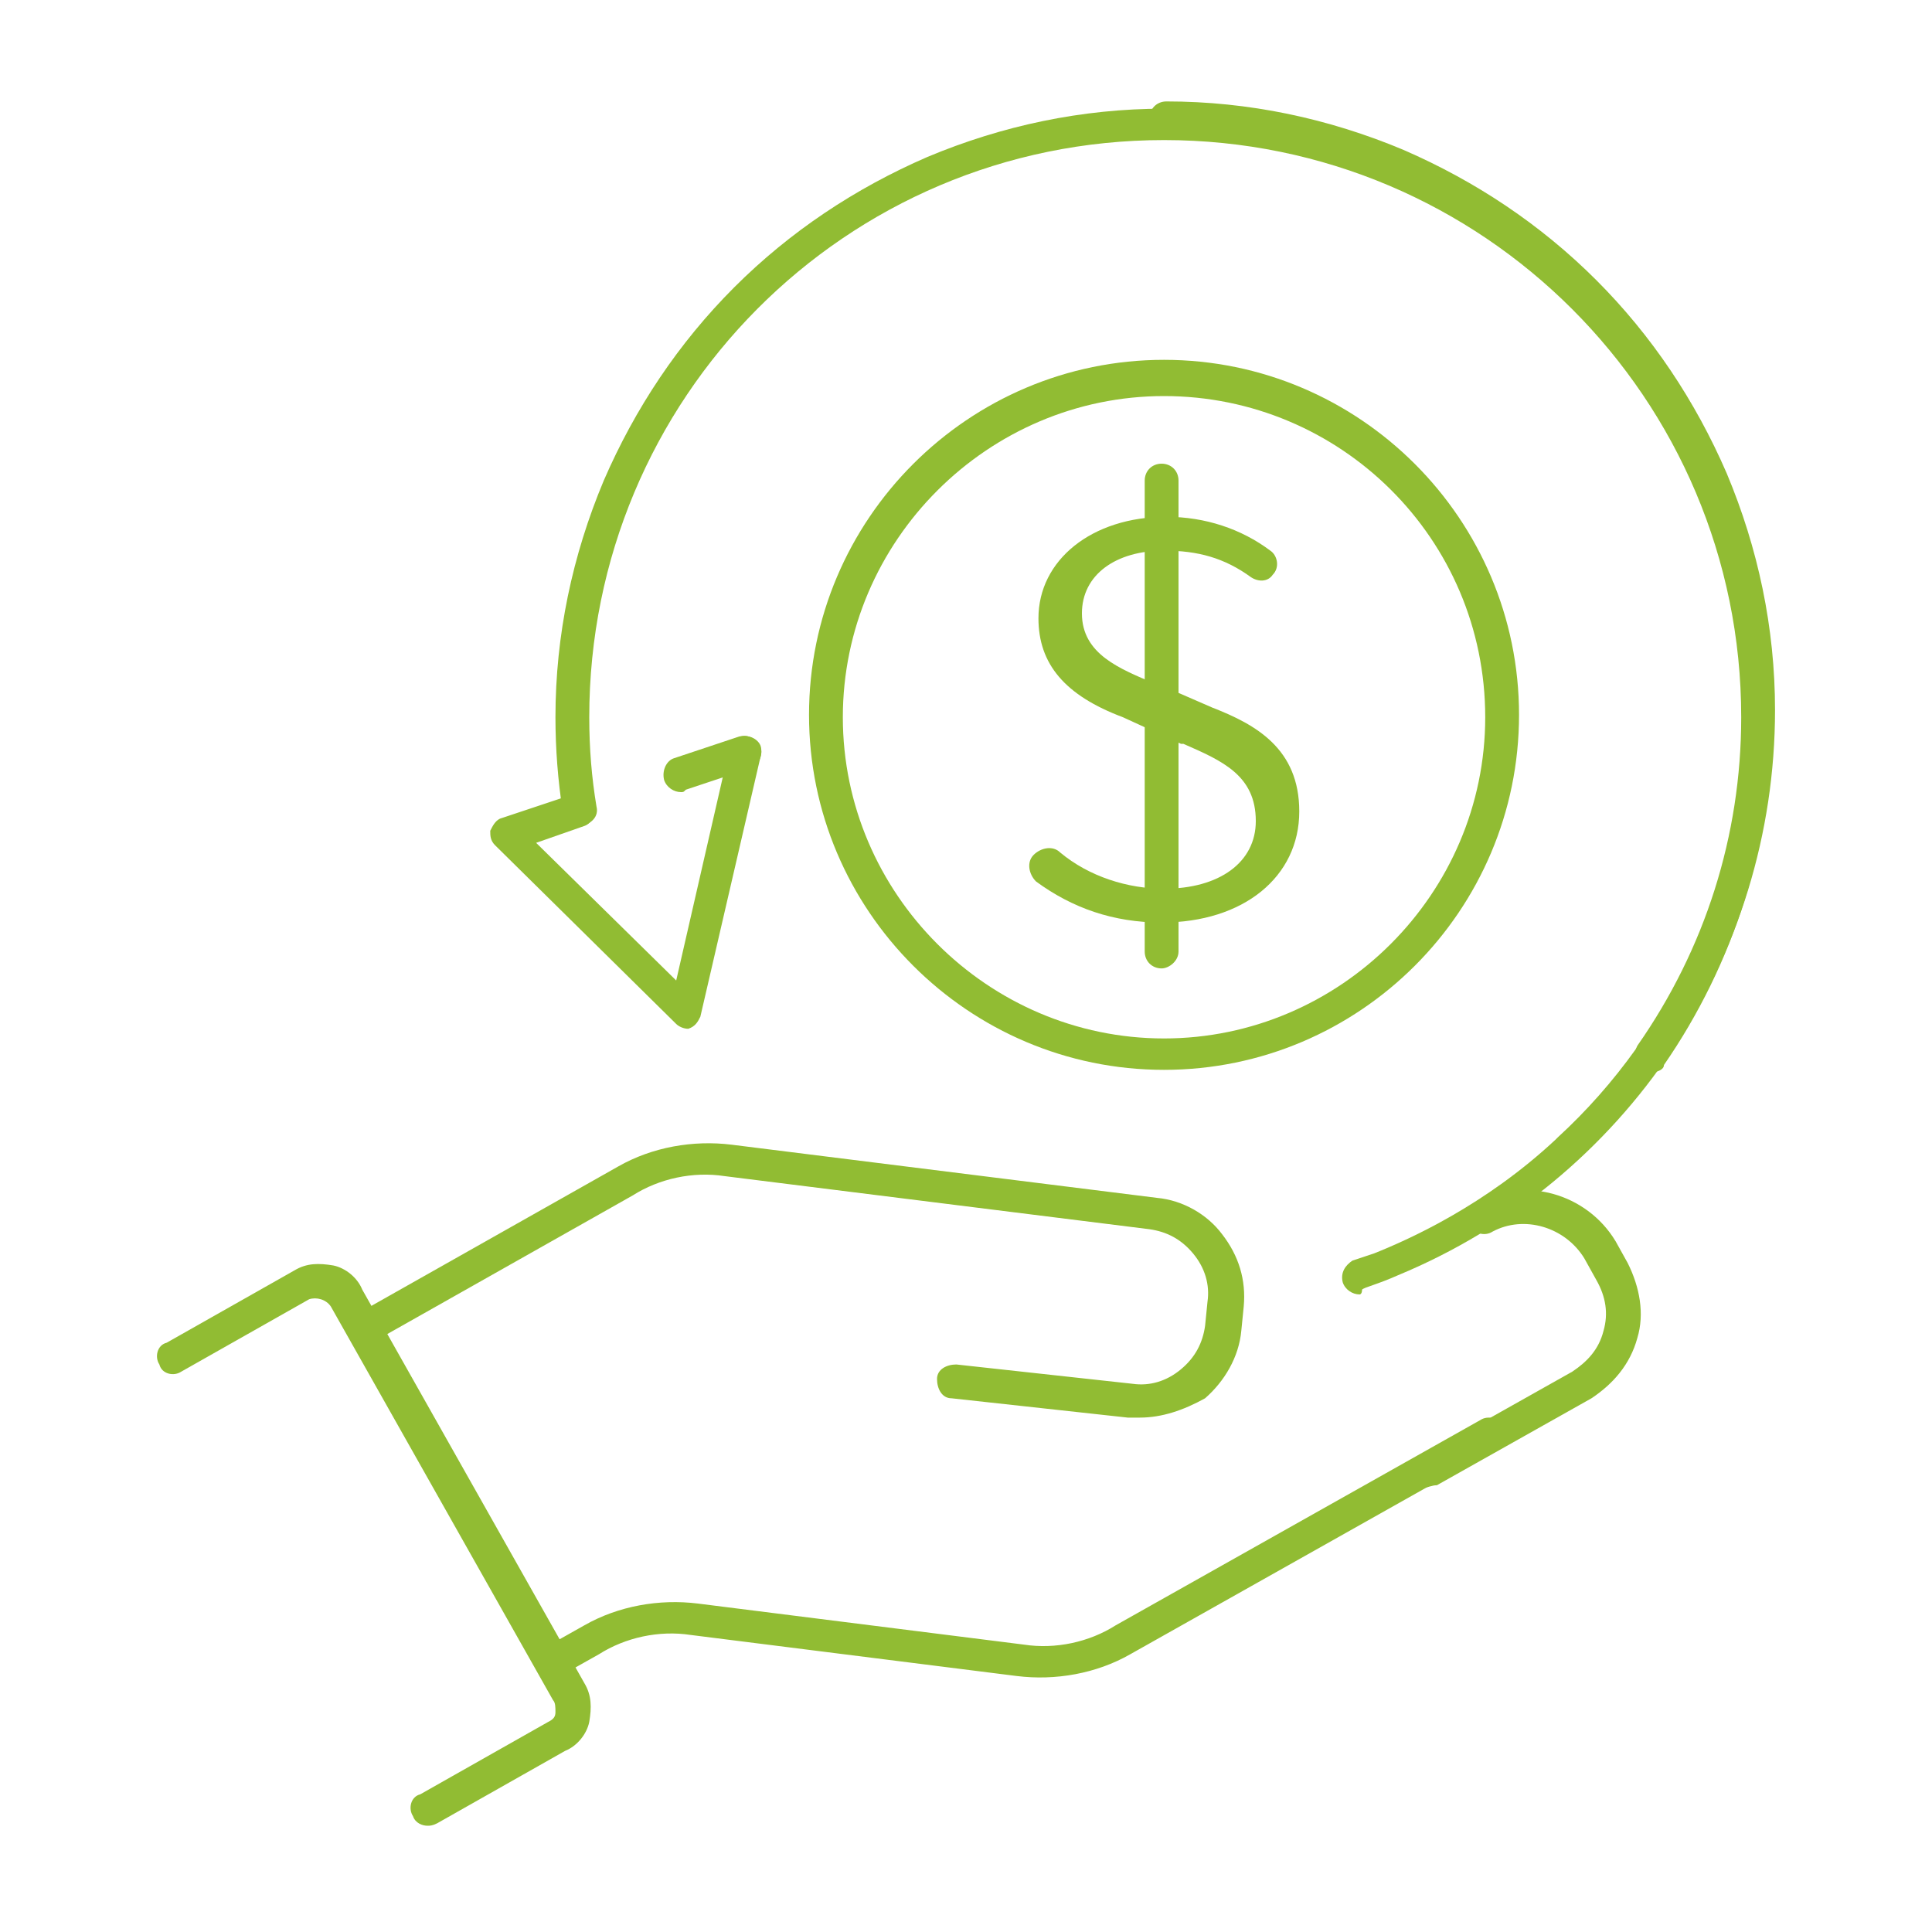
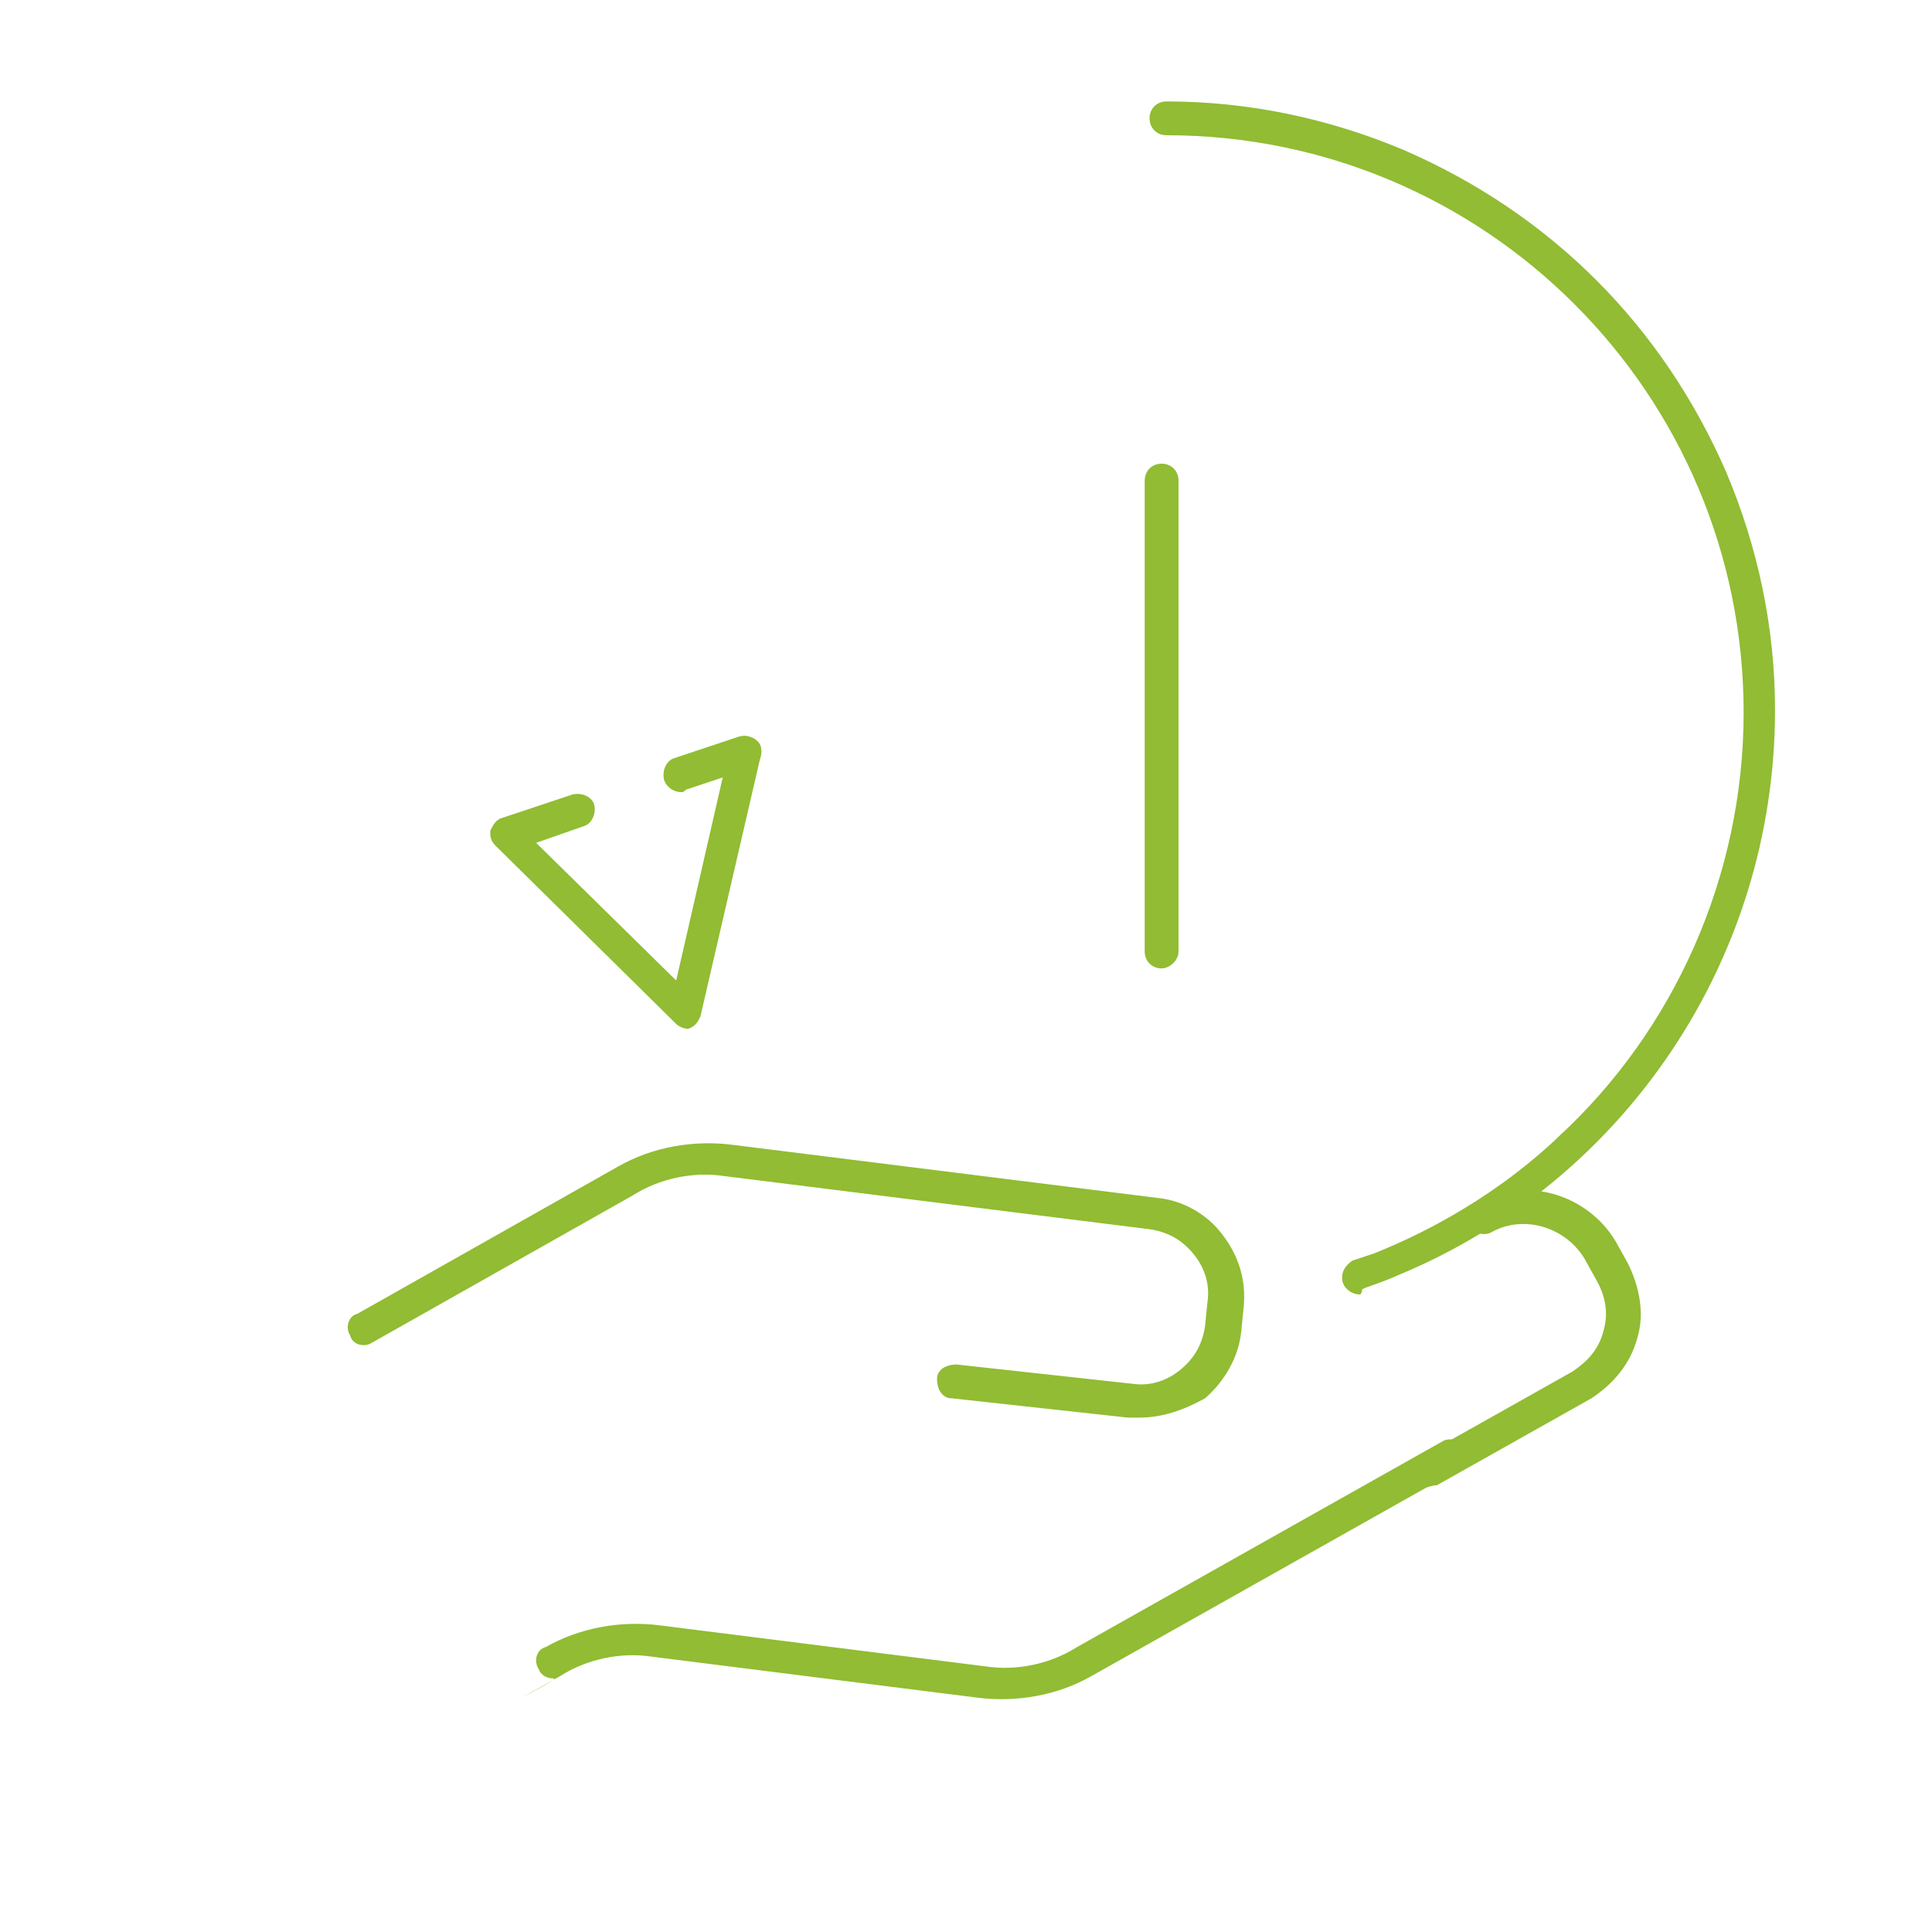
<svg xmlns="http://www.w3.org/2000/svg" version="1.1" id="Layer_1" x="0px" y="0px" viewBox="0 0 80 80" style="enable-background:new 0 0 80 80;" xml:space="preserve">
  <style type="text/css">
	.st0{fill:#91BC33;}
</style>
  <g>
    <g>
-       <path class="st0" d="M17.7,75.6c-0.2,0-0.5-0.1-0.6-0.4c-0.2-0.3-0.1-0.8,0.3-0.9l5.3-3c0.2-0.1,0.3-0.2,0.3-0.4    c0-0.2,0-0.4-0.1-0.5l-9.2-16.3c-0.2-0.3-0.6-0.4-0.9-0.3l-5.3,3c-0.3,0.2-0.8,0.1-0.9-0.3c-0.2-0.3-0.1-0.8,0.3-0.9l5.3-3    c0.5-0.3,1-0.3,1.6-0.2c0.5,0.1,1,0.5,1.2,1l9.2,16.3c0.3,0.5,0.3,1,0.2,1.6c-0.1,0.5-0.5,1-1,1.2l-5.3,3    C17.9,75.6,17.8,75.6,17.7,75.6z" />
-     </g>
+       </g>
    <g>
      <g>
        <path class="st0" d="M47.2,58.7c-0.2,0-0.3,0-0.5,0l-7.3-0.8c-0.4,0-0.6-0.4-0.6-0.8c0-0.4,0.4-0.6,0.8-0.6l7.3,0.8     c0.7,0.1,1.4-0.1,2-0.6c0.6-0.5,0.9-1.1,1-1.8l0.1-1c0.1-0.7-0.1-1.4-0.6-2s-1.1-0.9-1.8-1c0,0,0,0,0,0L30,48.7     c-1.3-0.2-2.7,0.1-3.8,0.8l-10.8,6.1c-0.3,0.2-0.8,0.1-0.9-0.3c-0.2-0.3-0.1-0.8,0.3-0.9l10.8-6.1c1.4-0.8,3.1-1.1,4.7-0.9     l17.6,2.2c1.1,0.1,2.1,0.7,2.7,1.5c0.7,0.9,1,1.9,0.9,3l-0.1,1c-0.1,1.1-0.7,2.1-1.5,2.8C49,58.4,48.1,58.7,47.2,58.7z" />
      </g>
    </g>
    <g>
-       <path class="st0" d="M22.9,69.5c-0.2,0-0.5-0.1-0.6-0.4c-0.2-0.3-0.1-0.8,0.3-0.9l1.6-0.9c1.4-0.8,3.1-1.1,4.7-0.9l13.5,1.7    c1.3,0.2,2.7-0.1,3.8-0.8l15.1-8.5c0.3-0.2,0.8-0.1,0.9,0.3c0.2,0.3,0.1,0.8-0.3,0.9l-15.1,8.5c-1.4,0.8-3.1,1.1-4.7,0.9    l-13.5-1.7c-1.3-0.2-2.7,0.1-3.8,0.8l-1.6,0.9C23.1,69.5,23,69.5,22.9,69.5z" />
+       <path class="st0" d="M22.9,69.5c-0.2,0-0.5-0.1-0.6-0.4c-0.2-0.3-0.1-0.8,0.3-0.9c1.4-0.8,3.1-1.1,4.7-0.9l13.5,1.7    c1.3,0.2,2.7-0.1,3.8-0.8l15.1-8.5c0.3-0.2,0.8-0.1,0.9,0.3c0.2,0.3,0.1,0.8-0.3,0.9l-15.1,8.5c-1.4,0.8-3.1,1.1-4.7,0.9    l-13.5-1.7c-1.3-0.2-2.7,0.1-3.8,0.8l-1.6,0.9C23.1,69.5,23,69.5,22.9,69.5z" />
    </g>
    <g>
      <path class="st0" d="M59,61.6c-0.2,0-0.5-0.1-0.6-0.3c-0.2-0.3-0.1-0.8,0.3-0.9l6.4-3.6c0.6-0.4,1.1-0.9,1.3-1.7    c0.2-0.7,0.1-1.4-0.3-2.1l-0.5-0.9c-0.8-1.3-2.5-1.8-3.8-1.1c-0.3,0.2-0.8,0.1-0.9-0.3c-0.2-0.3-0.1-0.8,0.3-0.9    c1.9-1.1,4.5-0.4,5.7,1.6l0.5,0.9c0.5,1,0.7,2.1,0.4,3.1c-0.3,1.1-1,1.9-1.9,2.5l-6.4,3.6C59.3,61.5,59.1,61.6,59,61.6z" />
    </g>
    <g>
      <path class="st0" d="M56.3,53.6c-0.3,0-0.6-0.2-0.7-0.5c-0.1-0.4,0.1-0.7,0.4-0.9c0.3-0.1,0.6-0.2,0.9-0.3c1.5-0.6,4.6-2,7.5-4.7    c0,0,0,0,0.1-0.1c4.8-4.4,7.7-10.8,7.7-17.6c0-13.2-10.7-23.9-23.9-23.9c-0.4,0-0.7-0.3-0.7-0.7c0-0.4,0.3-0.7,0.7-0.7    c3.4,0,6.7,0.7,9.8,2c3,1.3,5.7,3.1,8,5.4c2.3,2.3,4.1,5,5.4,8c1.3,3.1,2,6.4,2,9.8c0,10.3-6.2,19.5-15.6,23.4    c-0.9,0.4-1.4,0.5-1.5,0.6C56.4,53.6,56.3,53.6,56.3,53.6z" />
    </g>
    <g>
-       <path class="st0" d="M48.2,44.3c-8.1,0-14.7-6.6-14.7-14.7c0-8.1,6.6-14.7,14.7-14.7s14.7,6.6,14.7,14.7    C62.9,37.7,56.3,44.3,48.2,44.3z M48.2,16.4c-7.3,0-13.3,6-13.3,13.3c0,7.3,6,13.3,13.3,13.3s13.3-6,13.3-13.3    C61.5,22.3,55.5,16.4,48.2,16.4z" />
-     </g>
+       </g>
    <g>
      <path class="st0" d="M28.5,42.6c-0.2,0-0.4-0.1-0.5-0.2l-7.5-7.4c-0.2-0.2-0.2-0.4-0.2-0.6c0.1-0.2,0.2-0.4,0.4-0.5l3-1    c0.4-0.1,0.8,0.1,0.9,0.4c0.1,0.4-0.1,0.8-0.4,0.9l-2,0.7l5.8,5.7l2.2-9.6c0.1-0.4,0.5-0.6,0.8-0.5c0.4,0.1,0.6,0.5,0.5,0.8    l-2.5,10.8c-0.1,0.2-0.2,0.4-0.5,0.5C28.6,42.6,28.5,42.6,28.5,42.6z" />
    </g>
    <g>
      <path class="st0" d="M28.2,32.8c-0.3,0-0.6-0.2-0.7-0.5c-0.1-0.4,0.1-0.8,0.4-0.9l2.7-0.9c0.4-0.1,0.8,0.1,0.9,0.4    c0.1,0.4-0.1,0.8-0.4,0.9l-2.7,0.9C28.3,32.8,28.3,32.8,28.2,32.8z" />
    </g>
    <g>
-       <path class="st0" d="M68.4,44.4c-0.1,0-0.3,0-0.4-0.1c-0.3-0.2-0.4-0.6-0.2-1c2.8-4,4.3-8.7,4.3-13.6c0-13.2-10.7-23.9-23.9-23.9    S24.4,16.5,24.4,29.7c0,1.3,0.1,2.5,0.3,3.7c0.1,0.4-0.2,0.7-0.6,0.8c-0.4,0.1-0.7-0.2-0.8-0.6C23.1,32.3,23,31,23,29.7    c0-3.4,0.7-6.7,2-9.8c1.3-3,3.1-5.7,5.4-8c2.3-2.3,5-4.1,8-5.4c3.1-1.3,6.4-2,9.8-2c3.4,0,6.7,0.7,9.8,2c3,1.3,5.7,3.1,8,5.4    c2.3,2.3,4.1,5,5.4,8c1.3,3.1,2,6.4,2,9.8c0,5.2-1.6,10.2-4.5,14.4C68.9,44.3,68.6,44.4,68.4,44.4z" />
-     </g>
+       </g>
    <g>
      <g>
        <g>
          <g>
-             <path class="st0" d="M50.2,29.3L50.2,29.3l-2.3-1l-0.1,0c-1.4-0.6-3-1.2-3-2.9c0-1.6,1.4-2.6,3.4-2.6c1.4,0,2.5,0.3,3.6,1.1       c0.3,0.2,0.7,0.2,0.9-0.1l0,0c0.3-0.3,0.2-0.8-0.1-1c-1.2-0.9-2.7-1.4-4.3-1.4c-3.1,0-5.3,1.8-5.3,4.2c0,1.9,1.1,3.2,3.5,4.1       l0,0l2.4,1.1l0.1,0c1.6,0.7,3,1.3,3,3.2c0,1.7-1.5,2.8-3.8,2.8c-1.5,0-3.1-0.5-4.3-1.5c-0.3-0.3-0.8-0.2-1.1,0.1v0       c-0.3,0.3-0.2,0.8,0.1,1.1c1.5,1.1,3.2,1.7,5.2,1.7c3.4,0,5.7-1.9,5.7-4.6C53.8,31,52,30,50.2,29.3z" />
-           </g>
+             </g>
        </g>
      </g>
      <g>
        <g>
          <path class="st0" d="M48.1,40.1c-0.4,0-0.7-0.3-0.7-0.7V19.9c0-0.4,0.3-0.7,0.7-0.7s0.7,0.3,0.7,0.7v19.5      C48.8,39.8,48.4,40.1,48.1,40.1z" />
        </g>
      </g>
    </g>
  </g>
</svg>